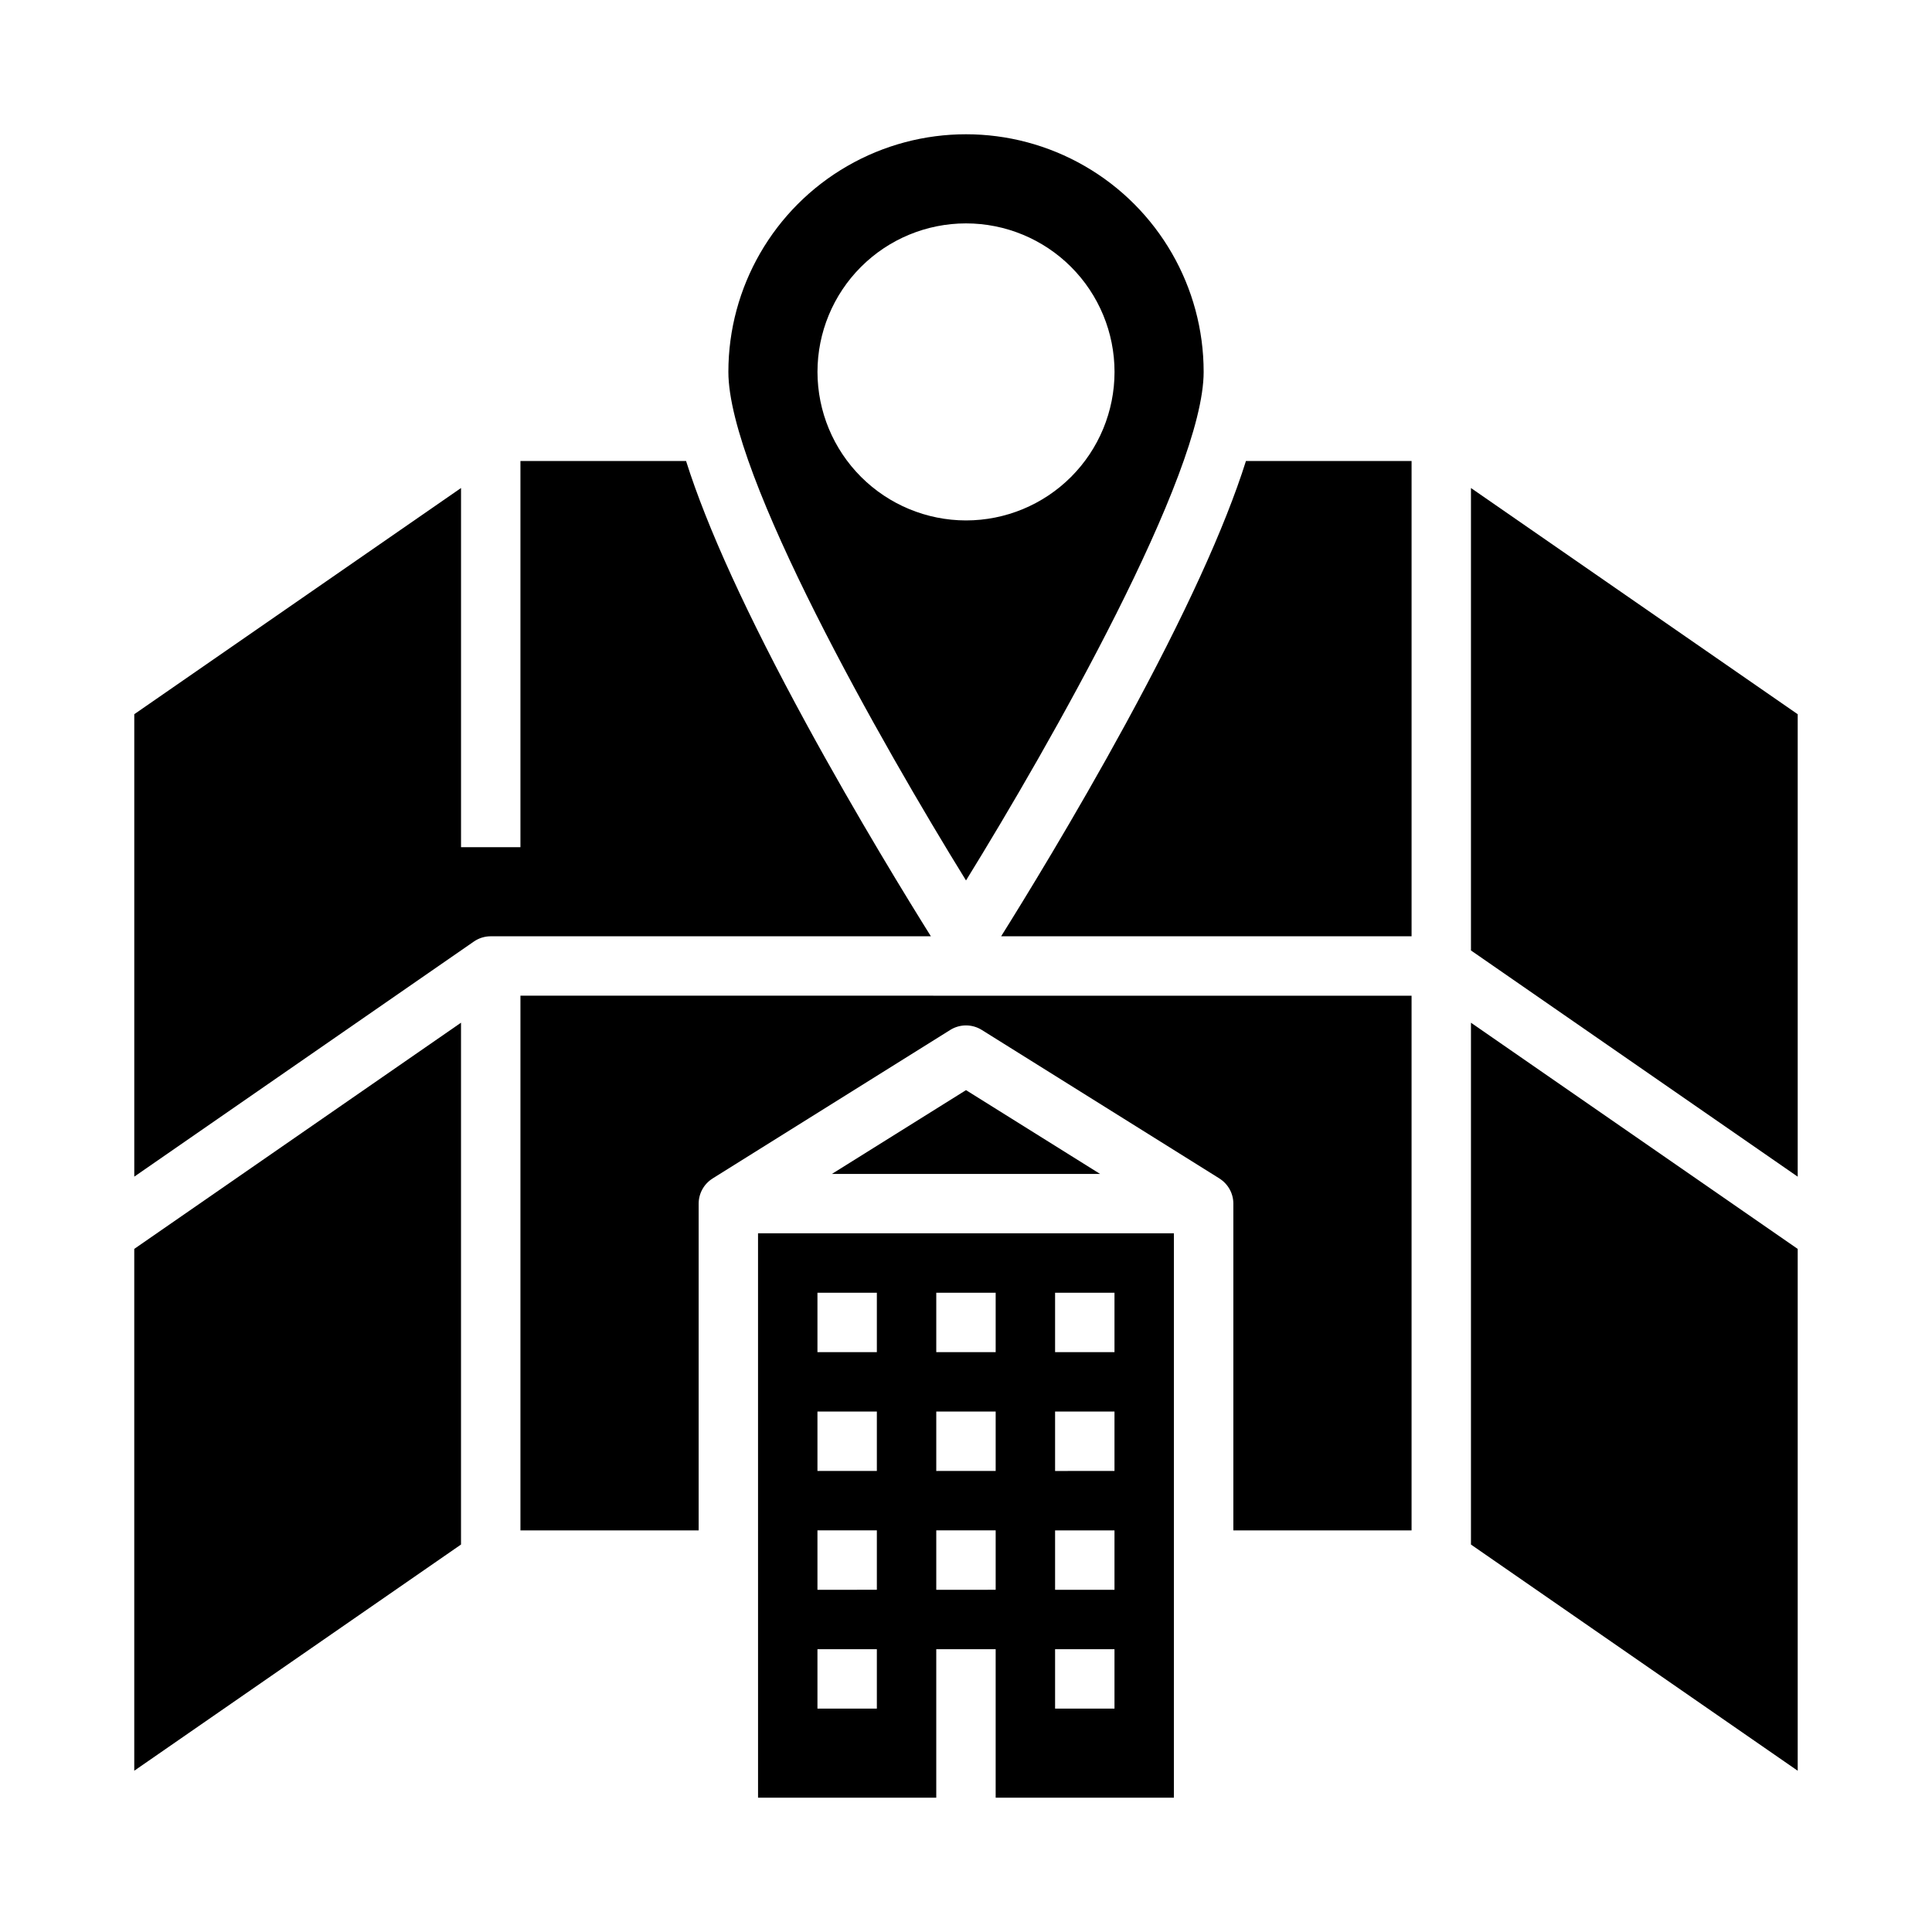
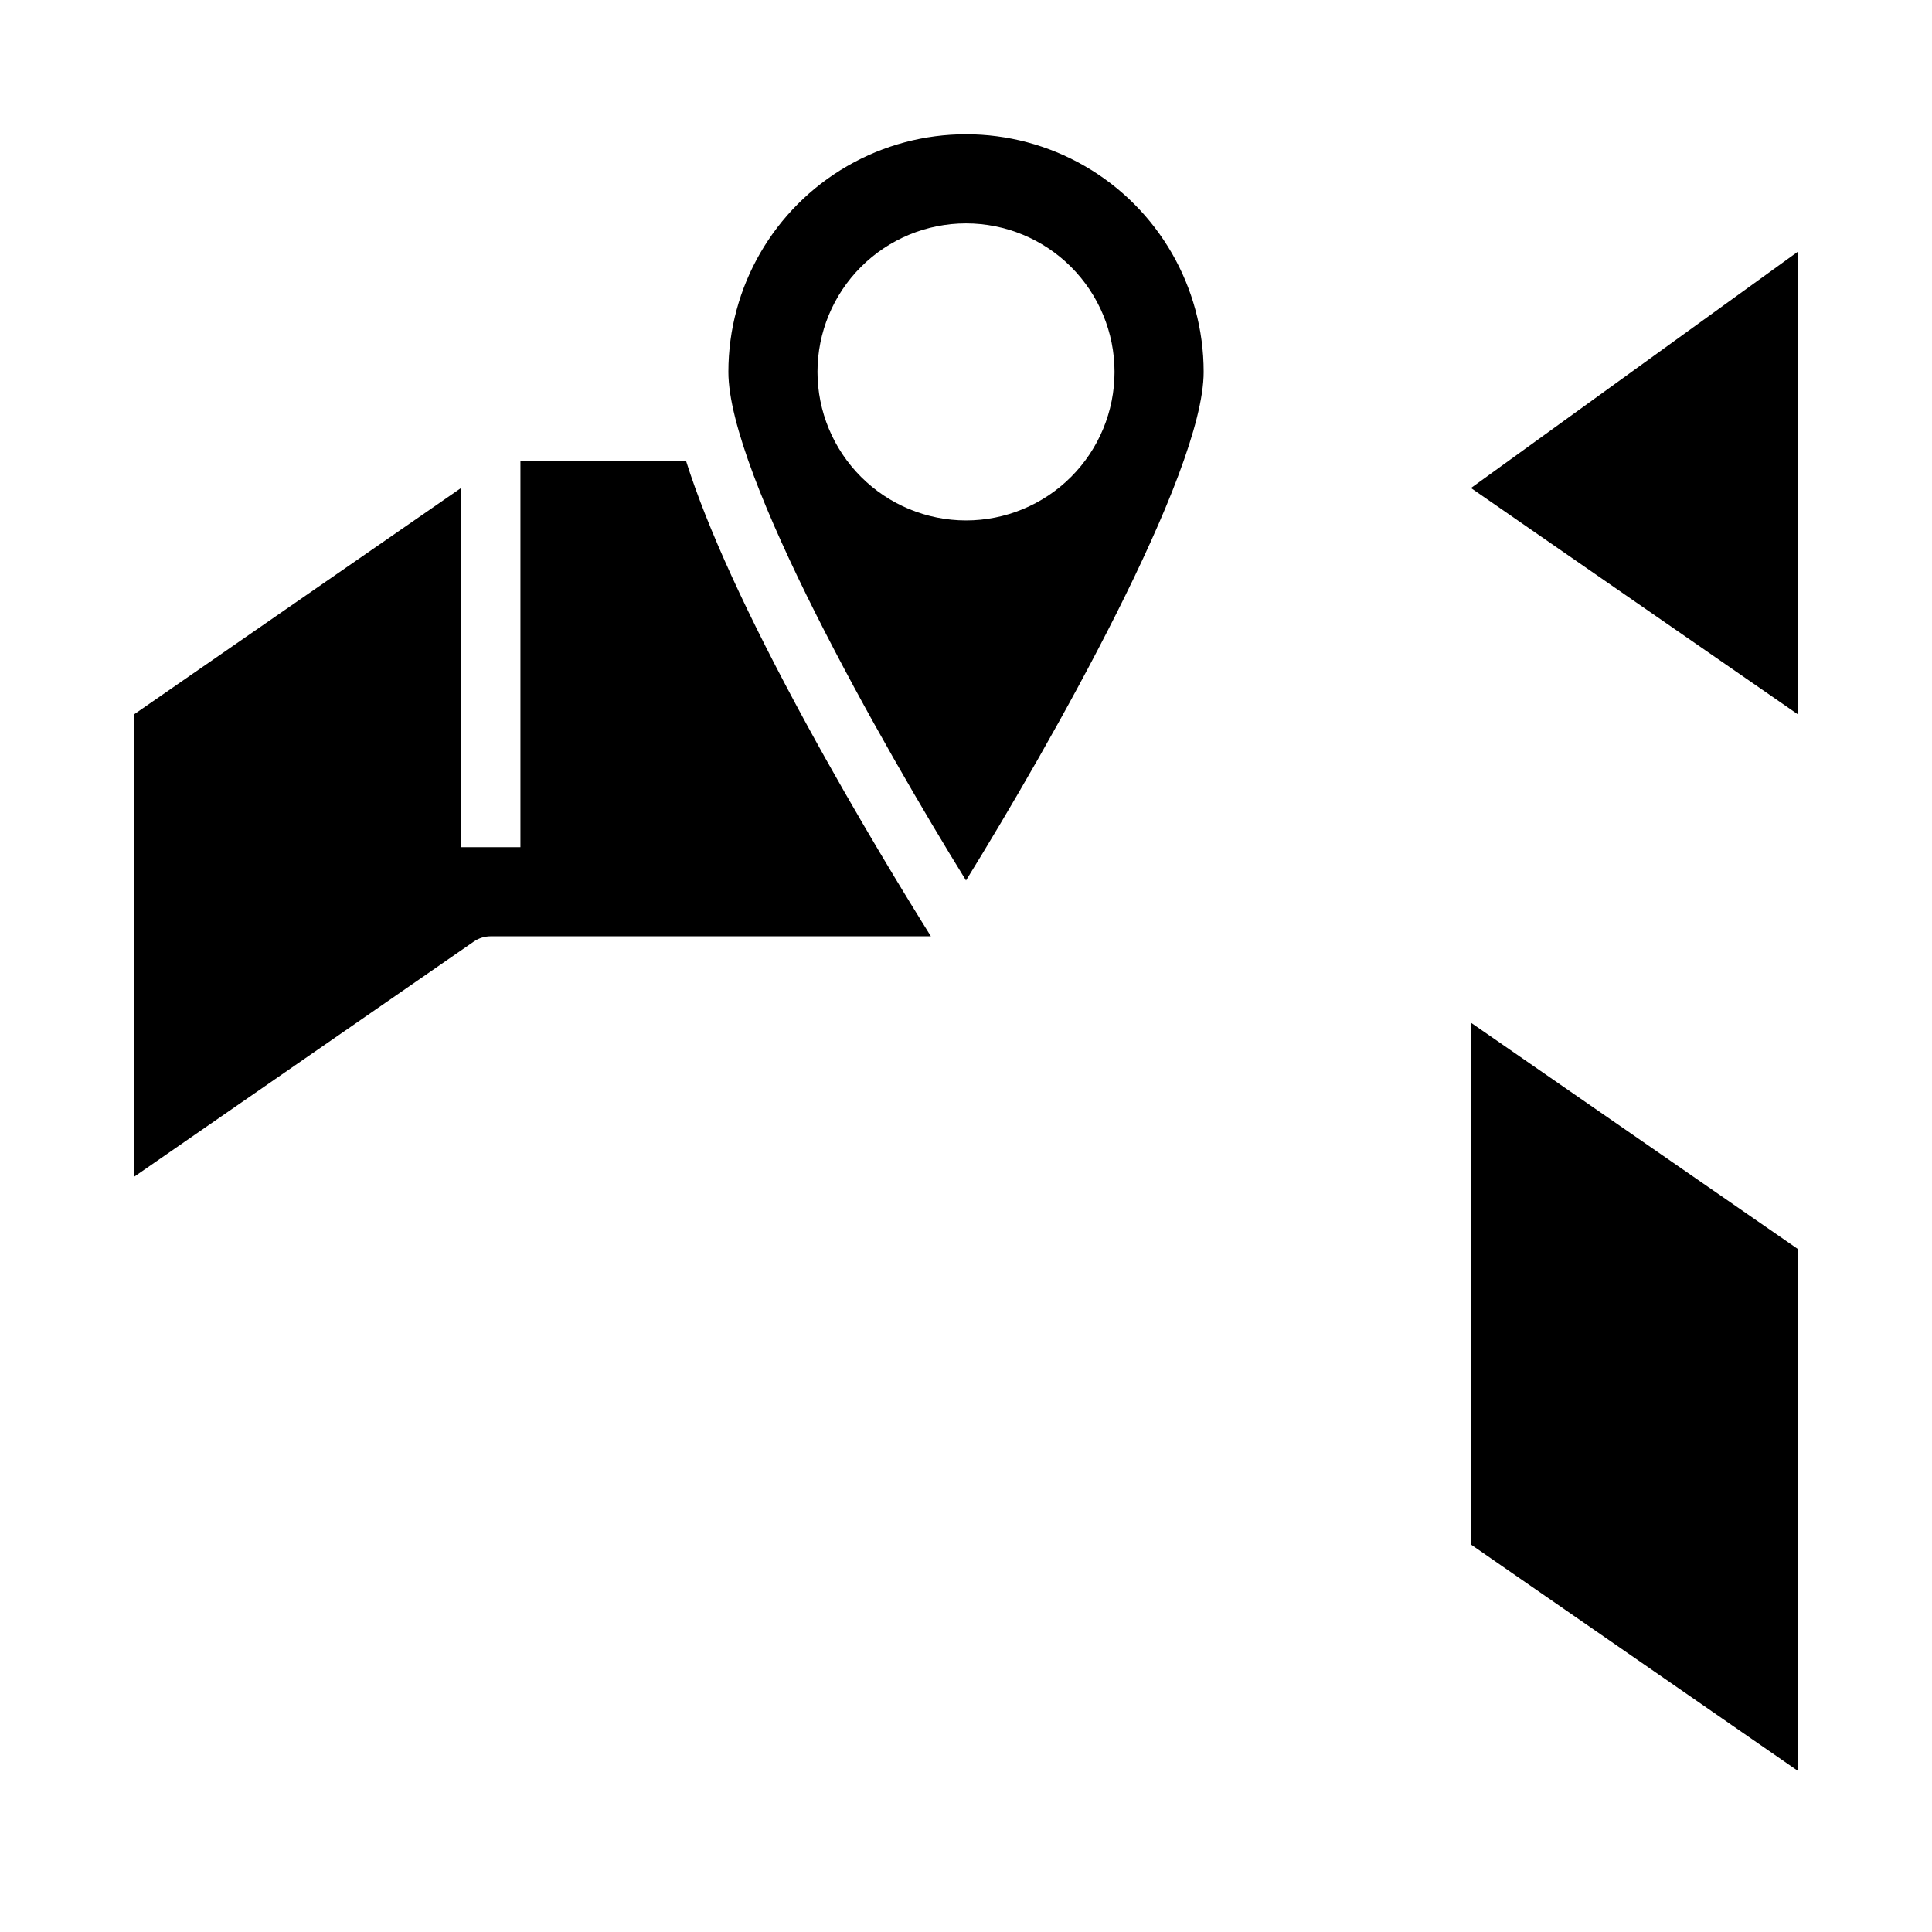
<svg xmlns="http://www.w3.org/2000/svg" fill="#000000" width="800px" height="800px" version="1.1" viewBox="144 144 512 512">
  <g>
-     <path d="m344.89 620.41h47.23v-39.359h15.742v39.359h47.23l0.004-149.57h-110.21zm78.719-133.82h15.742v15.742l-15.742 0.004zm0 31.488h15.742v15.742l-15.742 0.004zm0 31.488h15.742v15.742l-15.742 0.004zm0 31.488h15.742v15.742l-15.742 0.004zm-31.488-94.465h15.742v15.742l-15.742 0.004zm0 31.488h15.742v15.742l-15.742 0.004zm0 31.488h15.742v15.742l-15.742 0.004zm-31.488-62.977h15.742v15.742l-15.742 0.004zm0 31.488h15.742v15.742l-15.742 0.004zm0 31.488h15.742v15.742l-15.742 0.004zm0 31.488h15.742v15.742l-15.742 0.004z" />
    <path d="m360.64 392.12h30.051c-5.656-9.027-19.41-31.359-33.027-56.344-15.648-28.719-26.293-51.996-31.848-69.605h-43.895v102.34h-15.742v-95.184l-86.594 59.945v122.55l89.984-62.297c1.316-0.914 2.879-1.402 4.481-1.402h86.594z" />
-     <path d="m179.58 613.26 86.594-59.945v-138.29l-86.594 59.945z" />
    <path d="m462.98 242.56c0-22.5-12.004-43.289-31.488-54.539-19.488-11.25-43.492-11.25-62.977 0s-31.488 32.039-31.488 54.539c0 27.195 40.73 98.758 62.977 134.77 22.242-36.02 62.977-107.59 62.977-134.77zm-102.34 0c0-10.441 4.148-20.449 11.531-27.832 7.379-7.383 17.391-11.527 27.832-11.527 10.438 0 20.449 4.144 27.832 11.527 7.379 7.383 11.527 17.391 11.527 27.832 0 10.438-4.148 20.449-11.527 27.832-7.383 7.379-17.395 11.527-27.832 11.527-10.438-0.012-20.441-4.164-27.82-11.543-7.379-7.379-11.531-17.383-11.543-27.816z" />
-     <path d="m442.34 335.78c-13.617 24.984-27.371 47.316-33.027 56.344h108.77v-125.95h-43.895c-5.555 17.609-16.195 40.887-31.848 69.605z" />
    <path d="m533.82 553.32 86.59 59.945v-138.29l-86.59-59.945z" />
-     <path d="m364.47 455.1h71.059l-35.527-22.203z" />
-     <path d="m352.77 407.87h-70.848v141.7h47.23v-86.59c0.004-2.715 1.402-5.238 3.707-6.672l-0.004-0.008 62.977-39.359h-0.004c2.555-1.594 5.793-1.594 8.348 0l62.977 39.359-0.004 0.008c2.301 1.434 3.703 3.957 3.703 6.672v86.594h47.23v-141.7z" />
-     <path d="m533.82 273.33v122.55l86.59 59.949v-122.55z" />
+     <path d="m533.82 273.33l86.59 59.949v-122.55z" />
  </g>
</svg>